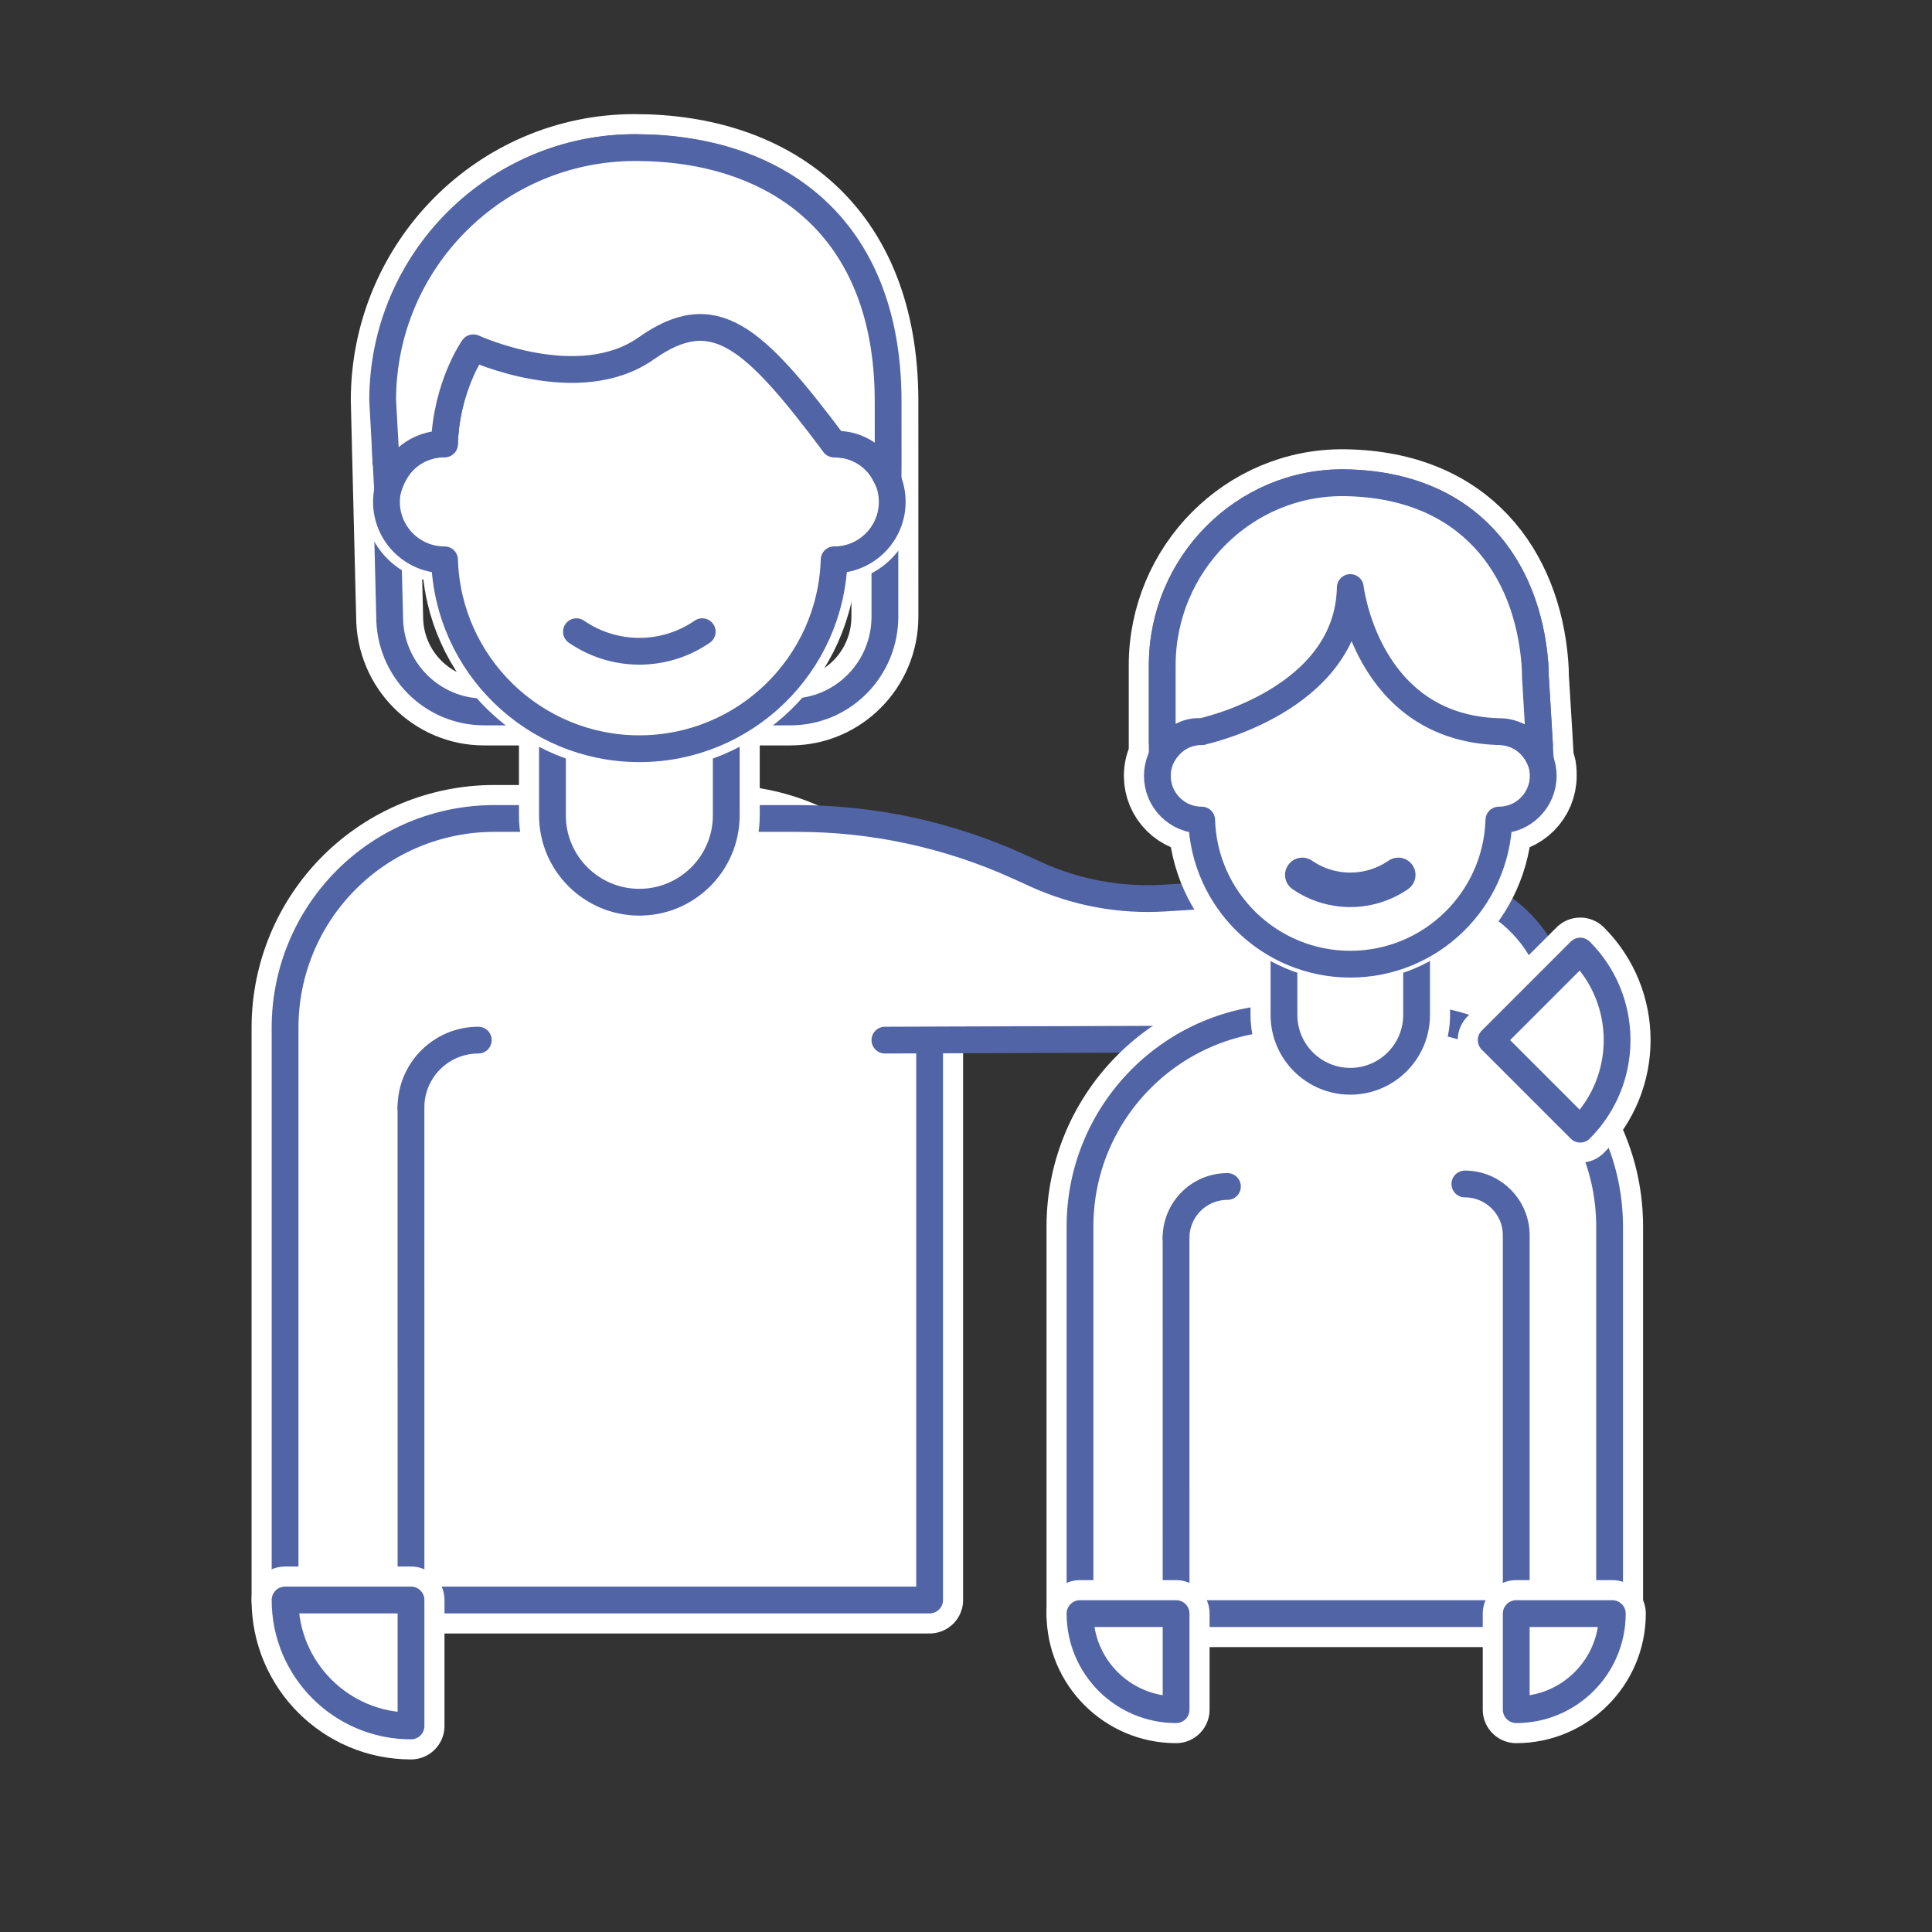
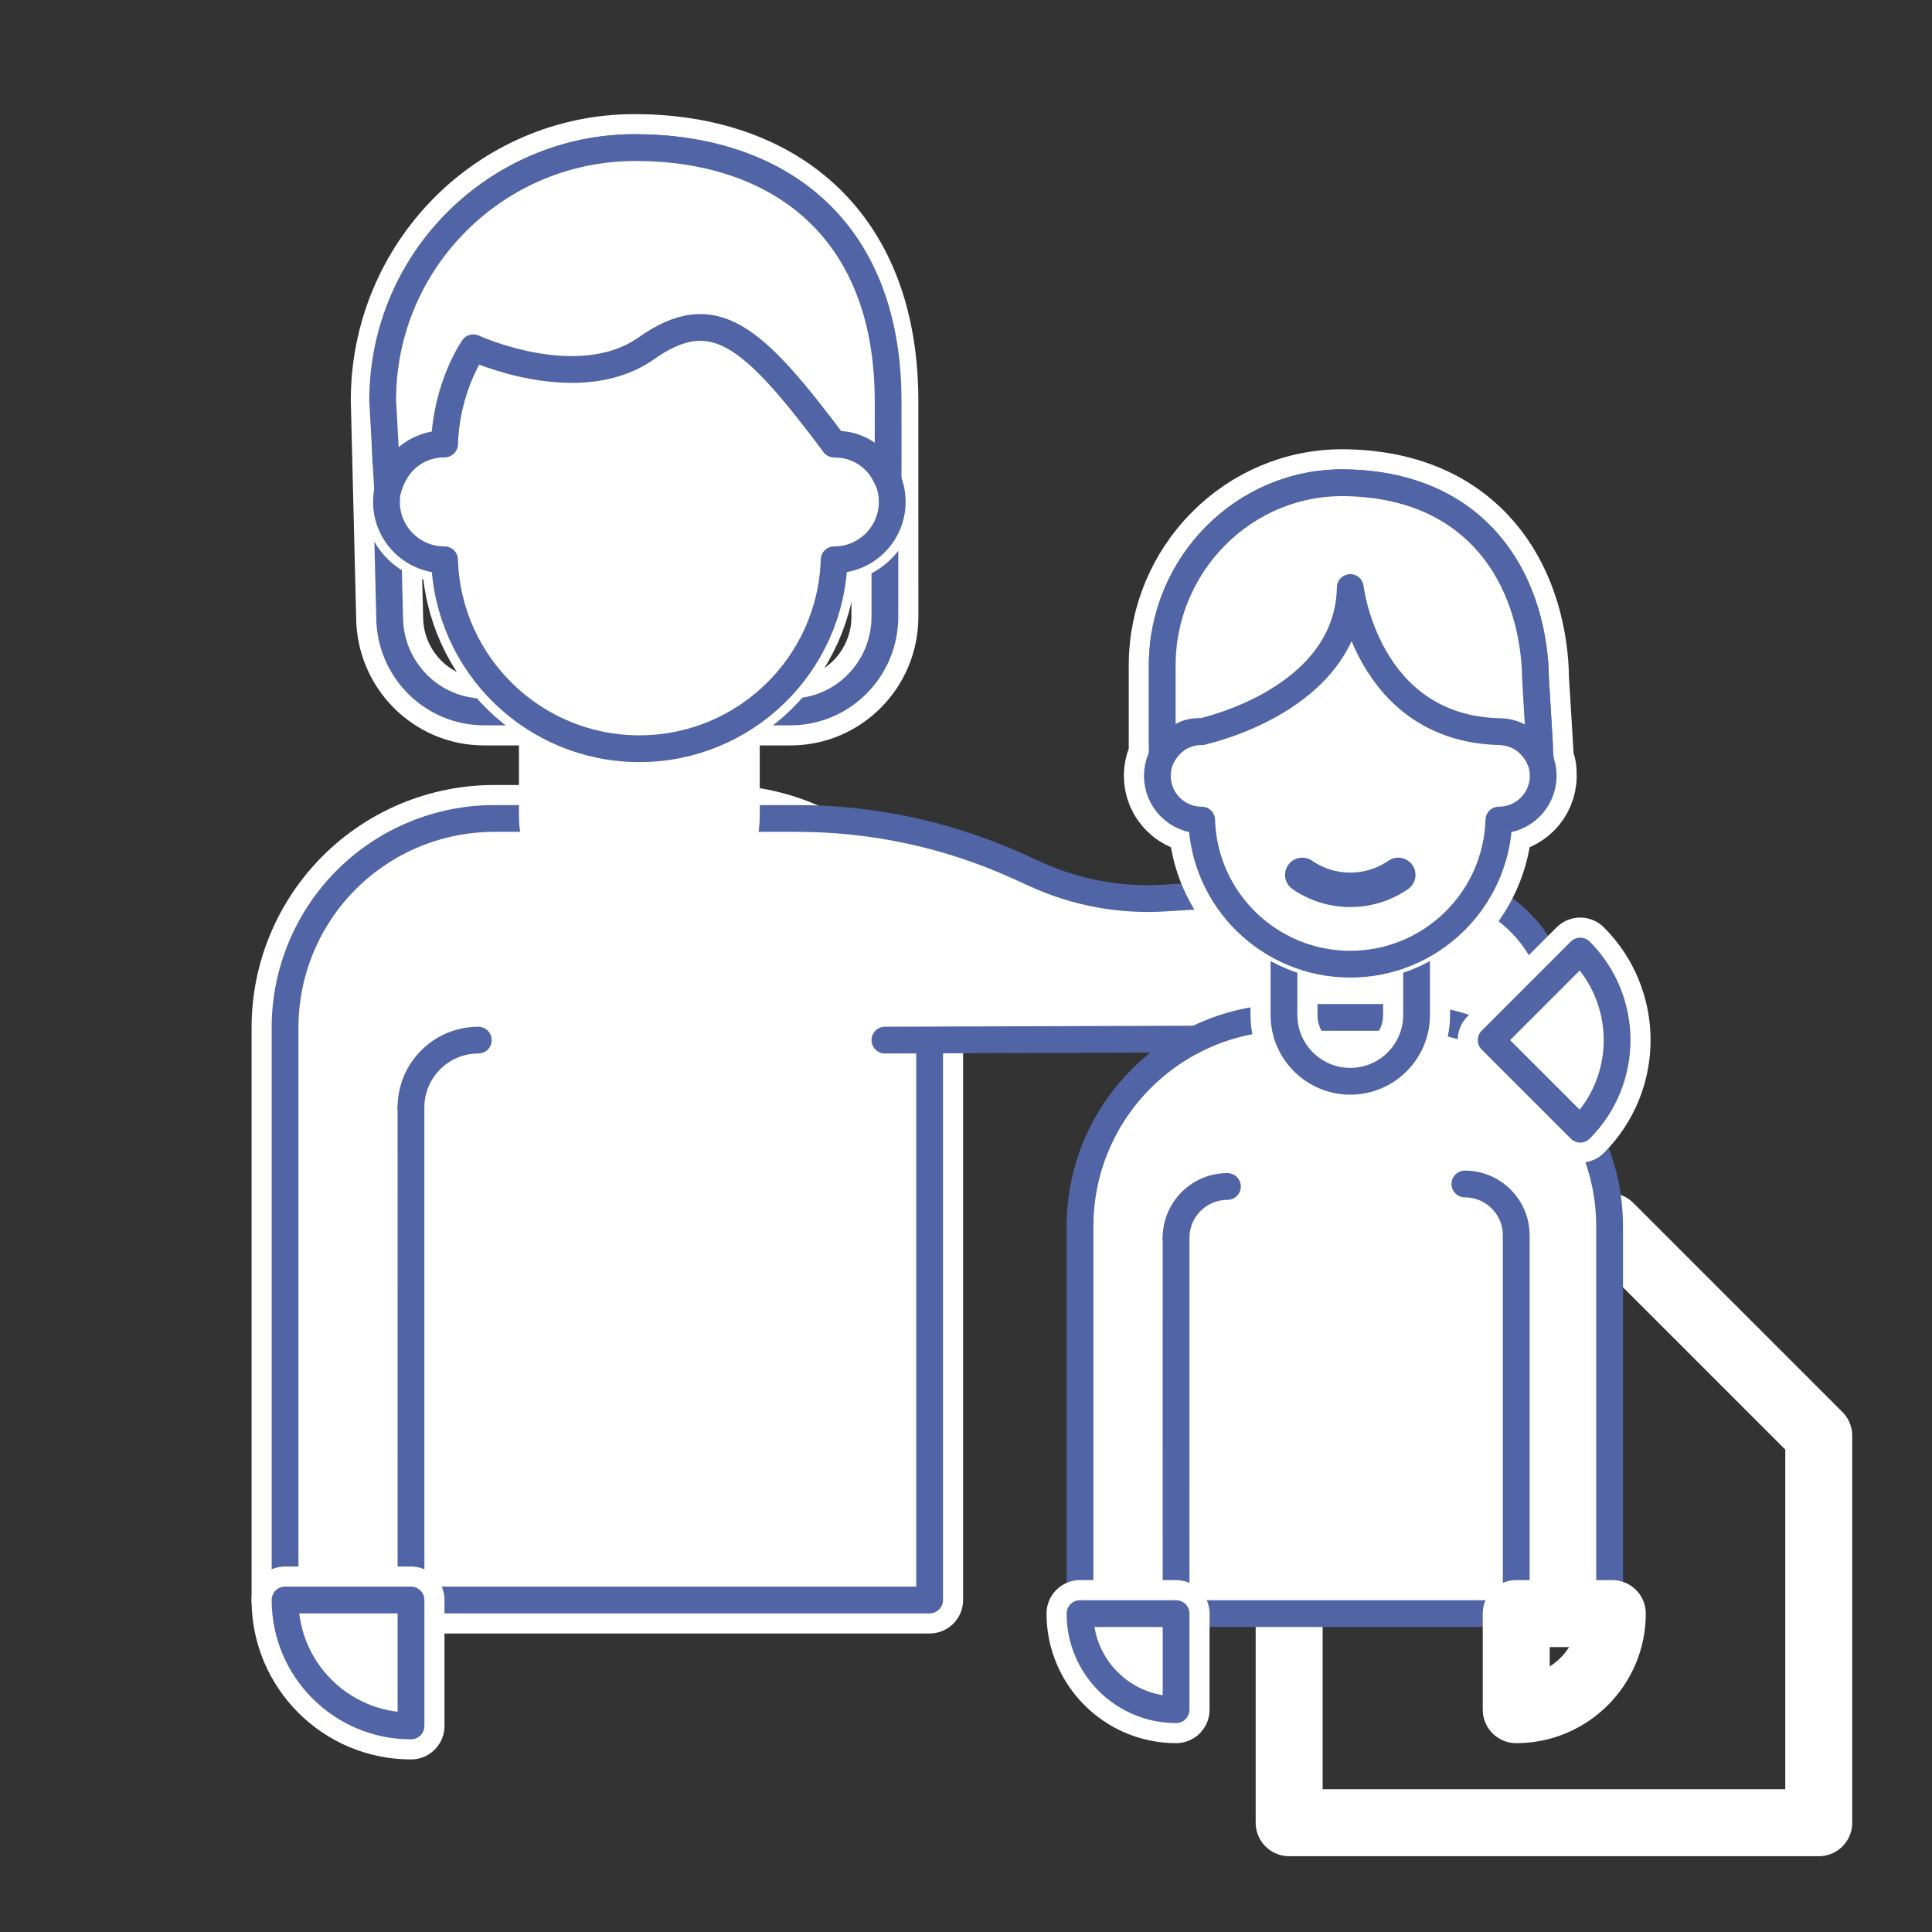
<svg xmlns="http://www.w3.org/2000/svg" xmlns:ns1="http://www.serif.com/" width="100%" height="100%" viewBox="0 0 601 601" version="1.1" xml:space="preserve" style="fill-rule:evenodd;clip-rule:evenodd;stroke-linejoin:round;stroke-miterlimit:2;">
  <rect x="0" y="0" width="601" height="601" fill="#333333" stroke="none" />
  <rect id="Single-mit-Kind" ns1:id="Single mit Kind" x="0.112" y="0.168" width="600" height="600" style="fill:none;" />
  <path d="M121.204,191.804l-1.661,-67.272c0,-43.391 34.888,-78.619 77.86,-78.619c42.973,0 77.734,24.136 77.861,78.619c0.02,8.724 0.008,45.127 0.008,67.272c0,16.383 -13.152,29.663 -29.377,29.664c-27.366,0 -67.948,0 -95.314,0c-16.224,-0.001 -29.377,-13.281 -29.377,-29.664Z" style="fill:none;stroke:white;stroke-width:20.83px;" />
  <path d="M121.204,191.804l-1.661,-67.272c0,-43.391 34.888,-78.619 77.86,-78.619c42.973,0 77.734,24.136 77.861,78.619c0.02,8.724 0.008,45.127 0.008,67.272c0,16.383 -13.152,29.663 -29.377,29.664c-27.366,0 -67.948,0 -95.314,0c-16.224,-0.001 -29.377,-13.281 -29.377,-29.664Z" style="fill:none;stroke:rgb(81,100,165);stroke-width:8.33px;stroke-linecap:round;stroke-miterlimit:1.5;" />
  <path d="M289.183,319.669c0,-17.255 -6.855,-33.804 -19.056,-46.005c-12.201,-12.202 -28.75,-19.056 -46.006,-19.056c-22.554,0 -47.83,0 -70.385,0c-17.255,0 -33.804,6.854 -46.005,19.056c-12.202,12.201 -19.057,28.75 -19.057,46.005c0,72.015 0,178.053 0,178.053l200.509,0c0,0 0,-106.038 0,-178.053Z" style="fill:white;" />
  <path d="M289.183,319.669c0,-17.255 -6.855,-33.804 -19.056,-46.005c-12.201,-12.202 -28.75,-19.056 -46.006,-19.056c-22.554,0 -47.83,0 -70.385,0c-17.255,0 -33.804,6.854 -46.005,19.056c-12.202,12.201 -19.057,28.75 -19.057,46.005c0,72.015 0,178.053 0,178.053l200.509,0c0,0 0,-106.038 0,-178.053Z" style="fill:none;stroke:white;stroke-width:20.83px;" />
  <path d="M289.183,319.669c0,-17.255 -6.855,-33.804 -19.056,-46.005c-12.201,-12.202 -28.75,-19.056 -46.006,-19.056c-22.554,0 -47.83,0 -70.385,0c-17.255,0 -33.804,6.854 -46.005,19.056c-12.202,12.201 -19.057,28.75 -19.057,46.005c0,72.015 0,178.053 0,178.053l200.509,0c0,0 0,-106.038 0,-178.053Z" style="fill:none;stroke:rgb(81,100,165);stroke-width:8.33px;stroke-linecap:round;stroke-miterlimit:1.5;" />
  <path d="M275.276,323.558l209.956,-0.716l0,-5.974c0,-11.701 -4.835,-22.882 -13.361,-30.897c-8.526,-8.015 -19.984,-12.15 -31.663,-11.428c-26.088,1.614 -57.693,3.57 -78.027,4.827c-13.674,0.846 -27.346,-1.67 -39.823,-7.328c-1.859,-0.844 -3.779,-1.715 -5.725,-2.597c-21.56,-9.779 -44.962,-14.837 -68.636,-14.837l-22.092,0" style="fill:white;stroke:rgb(81,100,165);stroke-width:8.33px;stroke-linecap:round;stroke-miterlimit:1.5;" />
  <path d="M171.85,200.003l54.071,0l0,53.627l0.001,0c0,14.918 -12.122,27.029 -27.036,27.029c-14.914,0 -27.036,-12.111 -27.036,-27.029l0,0l0,-53.627Z" style="fill:white;" />
  <path d="M171.85,200.003l54.071,0l0,53.627l0.001,0c0,14.918 -12.122,27.029 -27.036,27.029c-14.914,0 -27.036,-12.111 -27.036,-27.029l0,0l0,-53.627Z" style="fill:none;stroke:white;stroke-width:20.83px;" />
-   <path d="M171.85,200.003l54.071,0l0,53.627l0.001,0c0,14.918 -12.122,27.029 -27.036,27.029c-14.914,0 -27.036,-12.111 -27.036,-27.029l0,0l0,-53.627Z" style="fill:none;stroke:rgb(81,100,165);stroke-width:8.33px;" />
  <g>
    <path d="M138.289,138.084c0.981,-32.606 27.756,-58.764 60.594,-58.764c32.834,0 59.61,26.158 60.595,58.764l0.055,0c9.945,0 18.02,8.084 18.02,18.029c0,9.946 -8.075,18.029 -18.02,18.029l-0.055,0c-0.985,32.607 -27.761,58.765 -60.595,58.765c-32.838,0 -59.613,-26.158 -60.594,-58.765l-0.055,0c-9.945,0 -18.015,-8.083 -18.015,-18.029c0,-9.945 8.07,-18.029 18.015,-18.029l0.055,0Z" style="fill:white;stroke:rgb(81,100,165);stroke-width:8.33px;" />
    <path d="M138.289,138.084c0.981,-32.606 27.756,-58.764 60.594,-58.764c32.834,0 59.61,26.158 60.595,58.764l0.055,0c9.945,0 18.02,8.084 18.02,18.029c0,9.946 -8.075,18.029 -18.02,18.029l-0.055,0c-0.985,32.607 -27.761,58.765 -60.595,58.765c-32.838,0 -59.613,-26.158 -60.594,-58.765l-0.055,0c-9.945,0 -18.015,-8.083 -18.015,-18.029c0,-9.945 8.07,-18.029 18.015,-18.029l0.055,0Z" style="fill:none;stroke:white;stroke-width:14.06px;" />
    <path d="M138.289,138.084c0.981,-32.606 27.756,-58.764 60.594,-58.764c32.834,0 59.61,26.158 60.595,58.764l0.055,0c9.945,0 18.02,8.084 18.02,18.029c0,9.946 -8.075,18.029 -18.02,18.029l-0.055,0c-0.985,32.607 -27.761,58.765 -60.595,58.765c-32.838,0 -59.613,-26.158 -60.594,-58.765l-0.055,0c-9.945,0 -18.015,-8.083 -18.015,-18.029c0,-9.945 8.07,-18.029 18.015,-18.029l0.055,0Z" style="fill:none;stroke:rgb(81,100,165);stroke-width:8.33px;stroke-linecap:round;stroke-miterlimit:1.5;" />
  </g>
  <g>
-     <path d="M179.317,196.504l0,0.001c11.7,8.062 27.152,8.122 38.912,0.151c0.145,-0.1 0.217,-0.152 0.217,-0.152" style="fill:none;stroke:rgb(81,100,165);stroke-width:8.33px;stroke-linecap:round;stroke-miterlimit:1.5;" />
-   </g>
+     </g>
  <path d="M127.842,344.503l0.013,189.116" style="fill:none;stroke:rgb(81,100,165);stroke-width:8.33px;stroke-linecap:round;stroke-miterlimit:1.5;" />
  <path d="M127.842,344.503c0,-11.56 9.386,-20.945 20.946,-20.945" style="fill:none;stroke:rgb(81,100,165);stroke-width:8.33px;stroke-linecap:round;stroke-miterlimit:1.5;" />
  <path d="M127.855,536.902c-21.624,0 -39.181,-17.556 -39.181,-39.18l39.181,0l0,39.18" style="fill:white;" />
  <path d="M127.855,536.902c-21.624,0 -39.181,-17.556 -39.181,-39.18l39.181,0l0,39.18" style="fill:none;stroke:white;stroke-width:20.83px;stroke-linecap:round;" />
  <path d="M127.855,536.902c-21.624,0 -39.181,-17.556 -39.181,-39.18l39.181,0l0,39.18" style="fill:none;stroke:rgb(81,100,165);stroke-width:8.33px;stroke-linecap:round;stroke-miterlimit:1.5;" />
  <path d="M120.583,152.499l-1.547,-27.967c0,-43.391 35.228,-78.619 78.619,-78.619c43.391,0 78.49,24.136 78.618,78.619c0.044,18.499 -0.018,24.857 -0.018,24.857c0,0 -0.532,-0.999 -1.265,-2.378c-2.665,-5.01 -7.704,-8.312 -13.361,-8.757c-1.269,-0.1 -2.151,-0.17 -2.151,-0.17c-25.305,-33.723 -37.364,-44.577 -58.469,-29.706c-21.104,14.871 -53.769,-0.189 -53.769,-0.189c0,0 -8.304,11.674 -9.006,29.895c0,0 -13.305,-0.866 -17.654,14.425" style="fill:white;" />
  <path d="M120.583,152.499l-1.547,-27.967c0,-43.391 35.228,-78.619 78.619,-78.619c43.391,0 78.49,24.136 78.618,78.619c0.044,18.499 -0.018,24.857 -0.018,24.857c0,0 -0.532,-0.999 -1.265,-2.378c-2.665,-5.01 -7.704,-8.312 -13.361,-8.757c-1.269,-0.1 -2.151,-0.17 -2.151,-0.17c-25.305,-33.723 -37.364,-44.577 -58.469,-29.706c-21.104,14.871 -53.769,-0.189 -53.769,-0.189c0,0 -8.304,11.674 -9.006,29.895c0,0 -13.305,-0.866 -17.654,14.425" style="fill:none;stroke:rgb(81,100,165);stroke-width:8.33px;stroke-linecap:round;stroke-miterlimit:1.5;" />
  <g>
    <path d="M361.543,235.071l0,0l0,-28.104c0,-31.345 25.451,-57.244 56.793,-56.793c38.688,0.557 56.777,26.471 59.125,56.158c0.11,1.395 0.167,2.797 0.167,4.203c0,0 1.615,25.995 1.533,25.935c0.36,1.307 0.892,1.039 0.892,4.879c0,7.587 -6.16,13.753 -13.747,13.753l-0.041,0c-0.752,24.875 -21.178,44.83 -46.226,44.83c-25.051,0 -45.478,-19.955 -46.226,-44.83l-0.041,0c-7.588,0 -13.744,-6.166 -13.744,-13.753c0,-2.261 0.547,-4.395 1.515,-6.278Z" style="fill:none;stroke:white;stroke-width:20.83px;" />
    <path d="M361.543,235.071l0,0l0,-28.104c0,-31.345 25.451,-57.244 56.793,-56.793c38.688,0.557 56.777,26.471 59.125,56.158c0.11,1.395 0.167,2.797 0.167,4.203c0,0 1.615,25.995 1.533,25.935c0.36,1.307 0.892,1.039 0.892,4.879c0,7.587 -6.16,13.753 -13.747,13.753l-0.041,0c-0.752,24.875 -21.178,44.83 -46.226,44.83c-25.051,0 -45.478,-19.955 -46.226,-44.83l-0.041,0c-7.588,0 -13.744,-6.166 -13.744,-13.753c0,-2.261 0.547,-4.395 1.515,-6.278Z" style="fill:none;stroke:rgb(81,100,165);stroke-width:8.33px;stroke-linecap:round;stroke-miterlimit:1.5;" />
    <path d="M500.708,381.548c0,-35.932 -29.129,-65.061 -65.062,-65.061l-34.62,0c-35.933,0 -65.062,29.129 -65.062,65.061c0,53.45 0,120.402 0,120.402l164.744,0l0,-120.402Z" style="fill:white;" />
-     <path d="M500.708,381.548c0,-35.932 -29.129,-65.061 -65.062,-65.061l-34.62,0c-35.933,0 -65.062,29.129 -65.062,65.061c0,53.45 0,120.402 0,120.402l164.744,0l0,-120.402Z" style="fill:none;stroke:white;stroke-width:20.83px;" />
+     <path d="M500.708,381.548l-34.62,0c-35.933,0 -65.062,29.129 -65.062,65.061c0,53.45 0,120.402 0,120.402l164.744,0l0,-120.402Z" style="fill:none;stroke:white;stroke-width:20.83px;" />
    <path d="M500.708,381.548c0,-35.932 -29.129,-65.061 -65.062,-65.061l-34.62,0c-35.933,0 -65.062,29.129 -65.062,65.061c0,53.45 0,120.402 0,120.402l164.744,0l0,-120.402Z" style="fill:none;stroke:rgb(81,100,165);stroke-width:8.33px;stroke-linecap:round;stroke-miterlimit:1.5;" />
-     <path d="M399.416,274.831l41.249,0l0,40.91l0.001,0c0,11.38 -9.248,20.619 -20.625,20.619c-11.377,0 -20.625,-9.239 -20.625,-20.619l0,0l0,-40.91Z" style="fill:white;" />
    <path d="M399.416,274.831l41.249,0l0,40.91l0.001,0c0,11.38 -9.248,20.619 -20.625,20.619c-11.377,0 -20.625,-9.239 -20.625,-20.619l0,0l0,-40.91Z" style="fill:none;stroke:white;stroke-width:20.83px;" />
    <path d="M399.416,274.831l41.249,0l0,40.91l0.001,0c0,11.38 -9.248,20.619 -20.625,20.619c-11.377,0 -20.625,-9.239 -20.625,-20.619l0,0l0,-40.91Z" style="fill:none;stroke:rgb(81,100,165);stroke-width:8.33px;" />
    <g>
      <path d="M373.813,227.595c0.748,-24.875 21.175,-44.83 46.226,-44.83c25.048,0 45.474,19.955 46.226,44.83l0.041,0c7.587,0 13.747,6.166 13.747,13.754c0,7.587 -6.16,13.753 -13.747,13.753l-0.041,0c-0.752,24.875 -21.178,44.83 -46.226,44.83c-25.051,0 -45.478,-19.955 -46.226,-44.83l-0.041,0c-7.588,0 -13.744,-6.166 -13.744,-13.753c0,-7.588 6.156,-13.754 13.744,-13.754l0.041,0Z" style="fill:white;stroke:rgb(81,100,165);stroke-width:8.33px;" />
      <path d="M373.813,227.595c0.748,-24.875 21.175,-44.83 46.226,-44.83c25.048,0 45.474,19.955 46.226,44.83l0.041,0c7.587,0 13.747,6.166 13.747,13.754c0,7.587 -6.16,13.753 -13.747,13.753l-0.041,0c-0.752,24.875 -21.178,44.83 -46.226,44.83c-25.051,0 -45.478,-19.955 -46.226,-44.83l-0.041,0c-7.588,0 -13.744,-6.166 -13.744,-13.753c0,-7.588 6.156,-13.754 13.744,-13.754l0.041,0Z" style="fill:none;stroke:white;stroke-width:10.73px;" />
      <path d="M373.813,227.595c0.748,-24.875 21.175,-44.83 46.226,-44.83c25.048,0 45.474,19.955 46.226,44.83l0.041,0c7.587,0 13.747,6.166 13.747,13.754c0,7.587 -6.16,13.753 -13.747,13.753l-0.041,0c-0.752,24.875 -21.178,44.83 -46.226,44.83c-25.051,0 -45.478,-19.955 -46.226,-44.83l-0.041,0c-7.588,0 -13.744,-6.166 -13.744,-13.753c0,-7.588 6.156,-13.754 13.744,-13.754l0.041,0Z" style="fill:none;stroke:rgb(81,100,165);stroke-width:8.33px;stroke-linecap:round;stroke-miterlimit:1.5;" />
    </g>
    <g>
      <path d="M405.112,272.161l0,0.001c8.926,6.15 20.713,6.196 29.685,0.115c0.11,-0.076 0.166,-0.116 0.166,-0.116" style="fill:none;stroke:rgb(81,100,165);stroke-width:10.73px;stroke-linecap:round;stroke-miterlimit:1.5;" />
    </g>
    <path d="M365.844,385.065l0.01,144.27" style="fill:none;stroke:rgb(81,100,165);stroke-width:8.33px;stroke-linecap:round;stroke-miterlimit:1.5;" />
    <path d="M471.666,385.065l0,144.27" style="fill:none;stroke:rgb(81,100,165);stroke-width:8.33px;stroke-linecap:round;stroke-miterlimit:1.5;" />
    <path d="M365.844,385.065c0,-8.819 7.16,-15.978 15.979,-15.978" style="fill:none;stroke:rgb(81,100,165);stroke-width:8.33px;stroke-linecap:round;stroke-miterlimit:1.5;" />
    <path d="M471.666,384.288c0,-8.818 -7.16,-15.978 -15.979,-15.978" style="fill:none;stroke:rgb(81,100,165);stroke-width:8.33px;stroke-linecap:round;stroke-miterlimit:1.5;" />
    <path d="M365.854,531.84c-16.497,0 -29.89,-13.393 -29.89,-29.89l29.89,0l0,29.89" style="fill:white;" />
    <path d="M365.854,531.84c-16.497,0 -29.89,-13.393 -29.89,-29.89l29.89,0l0,29.89" style="fill:none;stroke:white;stroke-width:20.83px;stroke-linecap:round;" />
    <path d="M365.854,531.84c-16.497,0 -29.89,-13.393 -29.89,-29.89l29.89,0l0,29.89" style="fill:none;stroke:rgb(81,100,165);stroke-width:8.33px;stroke-linecap:round;stroke-miterlimit:1.5;" />
-     <path d="M471.666,531.84c16.496,0 29.889,-13.393 29.889,-29.89l-29.889,0l0,29.89" style="fill:white;" />
    <path d="M471.666,531.84c16.496,0 29.889,-13.393 29.889,-29.89l-29.889,0l0,29.89" style="fill:none;stroke:white;stroke-width:20.83px;stroke-linecap:round;" />
-     <path d="M471.666,531.84c16.496,0 29.889,-13.393 29.889,-29.89l-29.889,0l0,29.89" style="fill:none;stroke:rgb(81,100,165);stroke-width:8.33px;stroke-linecap:round;stroke-miterlimit:1.5;" />
    <path d="M479.161,236.47l-1.533,-25.935c0,-1.406 -0.057,-2.808 -0.167,-4.203c-2.348,-29.687 -20.437,-55.601 -59.125,-56.158c-31.342,-0.451 -56.793,25.448 -56.793,56.793l0,28.104c0,0 4.117,-8.13 12.229,-7.476c0,0 45.564,-9.564 46.269,-44.83c0,0 4.997,43.668 46.265,44.83c0,0 8.685,-0.603 12.855,8.875Z" style="fill:white;stroke:rgb(81,100,165);stroke-width:8.33px;stroke-linecap:round;stroke-miterlimit:1.5;" />
  </g>
  <path d="M491.574,351.263c15.29,-15.291 15.29,-40.119 0,-55.41l-27.705,27.705l27.705,27.705" style="fill:white;" />
  <path d="M491.574,351.263c15.29,-15.291 15.29,-40.119 0,-55.41l-27.705,27.705l27.705,27.705" style="fill:none;stroke:white;stroke-width:20.83px;stroke-linecap:round;" />
  <path d="M491.574,351.263c15.29,-15.291 15.29,-40.119 0,-55.41l-27.705,27.705l27.705,27.705" style="fill:none;stroke:rgb(81,100,165);stroke-width:8.33px;stroke-linecap:round;stroke-miterlimit:1.5;" />
</svg>